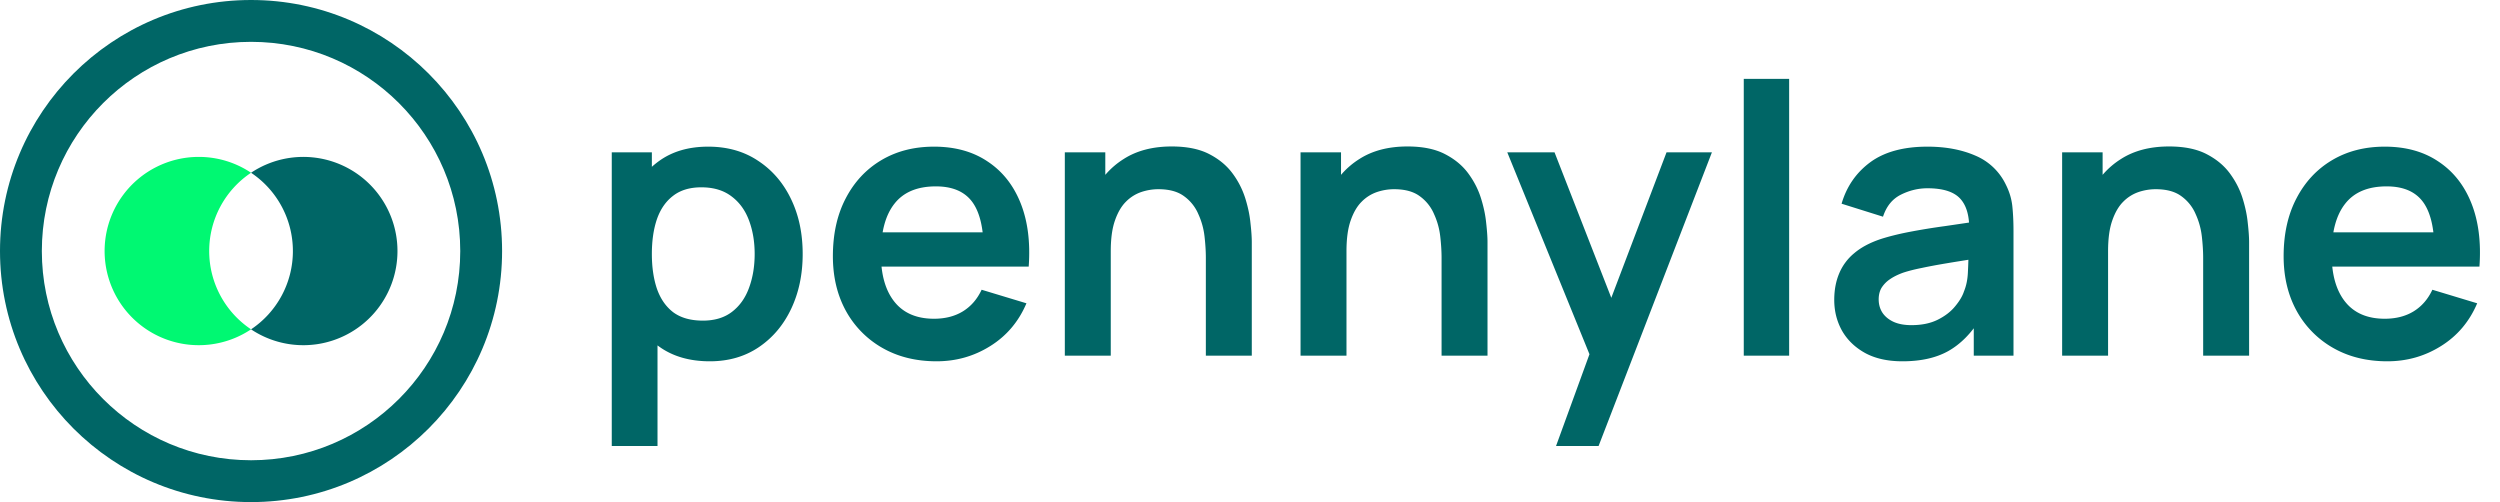
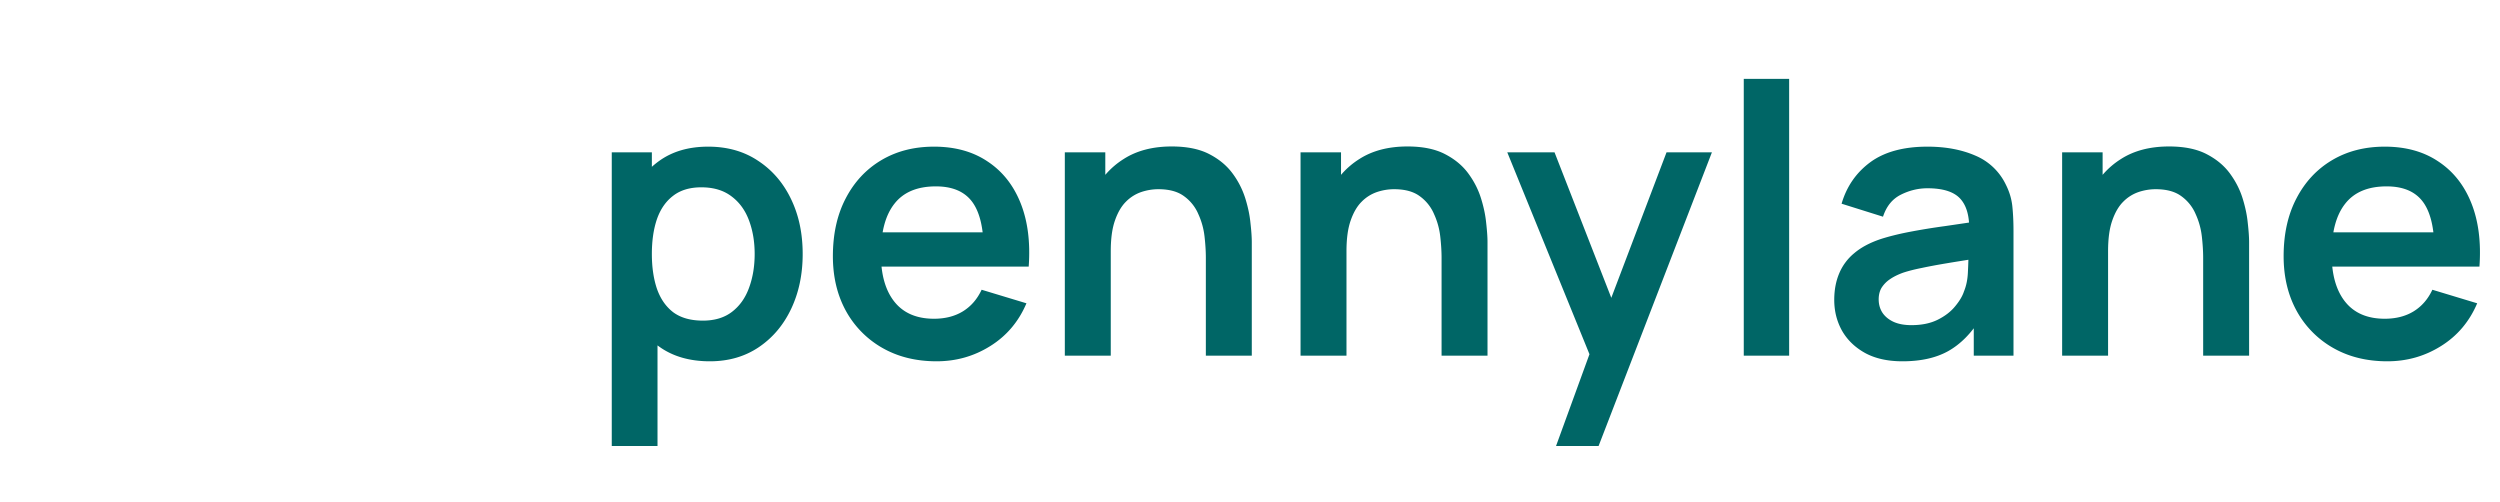
<svg xmlns="http://www.w3.org/2000/svg" width="239" height="48" fill="none">
  <g clip-path="url(#a)">
    <g clip-path="url(#b)">
      <path fill="#066" fill-rule="evenodd" d="M24 48c13.255 0 24-10.745 24-24S37.255 0 24 0 0 10.745 0 24s10.745 24 24 24zm0-4c11.046 0 20-8.954 20-20S35.046 4 24 4 4 12.954 4 24s8.954 20 20 20z" clip-rule="evenodd" />
-       <path fill="#066" d="M24 16.516a9 9 0 1 1 0 14.969A8.991 8.991 0 0 0 28 24a8.99 8.99 0 0 0-4-7.484z" />
      <path fill="#00F872" d="M19 15c1.85 0 3.57.558 5 1.516A8.991 8.991 0 0 0 20 24a8.99 8.99 0 0 0 4 7.484A9 9 0 1 1 19 15z" />
    </g>
    <path fill="#066" d="M67.862 34.54c-1.896 0-3.486-.45-4.77-1.35-1.284-.9-2.25-2.124-2.898-3.672-.648-1.56-.972-3.306-.972-5.238 0-1.956.324-3.708.972-5.256.648-1.548 1.596-2.766 2.844-3.654 1.26-.9 2.814-1.35 4.662-1.35 1.836 0 3.426.45 4.77 1.35 1.356.888 2.406 2.106 3.15 3.654.744 1.536 1.116 3.288 1.116 5.256 0 1.944-.366 3.69-1.098 5.238-.732 1.548-1.764 2.772-3.096 3.672-1.332.9-2.892 1.35-4.68 1.35zm-9.378 8.1V14.56h3.834v13.644h.54V42.64h-4.374zm8.712-11.988c1.128 0 2.058-.282 2.79-.846.732-.564 1.272-1.326 1.62-2.286.36-.972.54-2.052.54-3.24 0-1.176-.18-2.244-.54-3.204-.36-.972-.918-1.74-1.674-2.304-.756-.576-1.716-.864-2.88-.864-1.104 0-2.004.27-2.7.81-.696.528-1.212 1.272-1.548 2.232-.324.948-.486 2.058-.486 3.33 0 1.26.162 2.37.486 3.33.336.96.858 1.71 1.566 2.25.72.528 1.662.792 2.826.792zm22.346 3.888c-1.968 0-3.696-.426-5.184-1.278a9.1 9.1 0 0 1-3.492-3.546c-.828-1.512-1.242-3.252-1.242-5.22 0-2.124.408-3.966 1.224-5.526.816-1.572 1.95-2.79 3.402-3.654 1.452-.864 3.132-1.296 5.04-1.296 2.016 0 3.726.474 5.13 1.422 1.416.936 2.466 2.262 3.15 3.978.684 1.716.942 3.738.774 6.066h-4.302v-1.584c-.012-2.112-.384-3.654-1.116-4.626-.732-.972-1.884-1.458-3.456-1.458-1.776 0-3.096.552-3.96 1.656-.864 1.092-1.296 2.694-1.296 4.806 0 1.968.432 3.492 1.296 4.572.864 1.08 2.124 1.62 3.78 1.62 1.068 0 1.986-.234 2.754-.702.78-.48 1.38-1.17 1.8-2.07l4.284 1.296c-.744 1.752-1.896 3.114-3.456 4.086-1.548.972-3.258 1.458-5.13 1.458zm-6.696-9.054V22.21H96.22v3.276H82.846zM115.279 34v-9.36c0-.612-.042-1.29-.126-2.034a7.03 7.03 0 0 0-.594-2.142 4.061 4.061 0 0 0-1.368-1.71c-.6-.444-1.416-.666-2.448-.666a5.15 5.15 0 0 0-1.638.27 3.76 3.76 0 0 0-1.476.936c-.432.432-.78 1.032-1.044 1.8-.264.756-.396 1.728-.396 2.916l-2.574-1.098c0-1.656.318-3.156.954-4.5a7.658 7.658 0 0 1 2.844-3.204c1.248-.804 2.784-1.206 4.608-1.206 1.44 0 2.628.24 3.564.72.936.48 1.68 1.092 2.231 1.836a7.996 7.996 0 0 1 1.225 2.376c.264.84.432 1.638.504 2.394.084.744.126 1.35.126 1.818V34h-4.392zm-13.482 0V14.56h3.87v6.03h.522V34h-4.392zm36.017 0v-9.36c0-.612-.042-1.29-.126-2.034a7.03 7.03 0 0 0-.594-2.142 4.061 4.061 0 0 0-1.368-1.71c-.6-.444-1.416-.666-2.448-.666a5.15 5.15 0 0 0-1.638.27 3.76 3.76 0 0 0-1.476.936c-.432.432-.78 1.032-1.044 1.8-.264.756-.396 1.728-.396 2.916l-2.574-1.098c0-1.656.318-3.156.954-4.5a7.658 7.658 0 0 1 2.844-3.204c1.248-.804 2.784-1.206 4.608-1.206 1.44 0 2.628.24 3.564.72.936.48 1.68 1.092 2.232 1.836.552.744.96 1.536 1.224 2.376.264.84.432 1.638.504 2.394.084.744.126 1.35.126 1.818V34h-4.392zm-13.482 0V14.56h3.87v6.03h.522V34h-4.392zm24.424 8.64 3.744-10.278.072 3.024-8.478-20.826h4.518l6.012 15.408h-1.152l5.85-15.408h4.338l-10.836 28.08h-4.068zM166.704 34V7.54h4.338V34h-4.338zm15.166.54c-1.404 0-2.592-.264-3.564-.792-.972-.54-1.71-1.254-2.214-2.142-.492-.888-.738-1.866-.738-2.934 0-.936.156-1.776.468-2.52a4.97 4.97 0 0 1 1.44-1.944c.648-.552 1.488-1.002 2.52-1.35.78-.252 1.692-.48 2.736-.684a63.892 63.892 0 0 1 3.42-.558c1.236-.18 2.526-.372 3.87-.576l-1.548.882c.012-1.344-.288-2.334-.9-2.97-.612-.636-1.644-.954-3.096-.954-.876 0-1.722.204-2.538.612-.816.408-1.386 1.11-1.71 2.106l-3.96-1.242c.48-1.644 1.392-2.964 2.736-3.96 1.356-.996 3.18-1.494 5.472-1.494 1.728 0 3.246.282 4.554.846a5.655 5.655 0 0 1 2.934 2.772c.348.684.558 1.386.63 2.106.072.708.108 1.482.108 2.322V34h-3.798v-4.212l.63.684c-.876 1.404-1.902 2.436-3.078 3.096-1.164.648-2.622.972-4.374.972zm.864-3.456c.984 0 1.824-.174 2.52-.522.696-.348 1.248-.774 1.656-1.278.42-.504.702-.978.846-1.422.228-.552.354-1.182.378-1.89.036-.72.054-1.302.054-1.746l1.332.396c-1.308.204-2.43.384-3.366.54-.936.156-1.74.306-2.412.45-.672.132-1.266.282-1.782.45-.504.18-.93.39-1.278.63a2.79 2.79 0 0 0-.81.828c-.18.312-.27.678-.27 1.098 0 .48.12.906.36 1.278.24.36.588.648 1.044.864.468.216 1.044.324 1.728.324zM210.622 34v-9.36c0-.612-.042-1.29-.126-2.034a7.03 7.03 0 0 0-.594-2.142 4.061 4.061 0 0 0-1.368-1.71c-.6-.444-1.416-.666-2.448-.666a5.15 5.15 0 0 0-1.638.27 3.76 3.76 0 0 0-1.476.936c-.432.432-.78 1.032-1.044 1.8-.264.756-.396 1.728-.396 2.916l-2.574-1.098c0-1.656.318-3.156.954-4.5a7.658 7.658 0 0 1 2.844-3.204c1.248-.804 2.784-1.206 4.608-1.206 1.44 0 2.628.24 3.564.72.936.48 1.68 1.092 2.232 1.836.552.744.96 1.536 1.224 2.376.264.84.432 1.638.504 2.394.084.744.126 1.35.126 1.818V34h-4.392zm-13.482 0V14.56h3.87v6.03h.522V34h-4.392zm31.093.54c-1.968 0-3.696-.426-5.184-1.278a9.1 9.1 0 0 1-3.492-3.546c-.828-1.512-1.242-3.252-1.242-5.22 0-2.124.408-3.966 1.224-5.526.816-1.572 1.95-2.79 3.402-3.654 1.452-.864 3.132-1.296 5.04-1.296 2.016 0 3.726.474 5.13 1.422 1.416.936 2.466 2.262 3.15 3.978.684 1.716.942 3.738.774 6.066h-4.302v-1.584c-.012-2.112-.384-3.654-1.116-4.626-.732-.972-1.884-1.458-3.456-1.458-1.776 0-3.096.552-3.96 1.656-.864 1.092-1.296 2.694-1.296 4.806 0 1.968.432 3.492 1.296 4.572.864 1.08 2.124 1.62 3.78 1.62 1.068 0 1.986-.234 2.754-.702.78-.48 1.38-1.17 1.8-2.07l4.284 1.296c-.744 1.752-1.896 3.114-3.456 4.086-1.548.972-3.258 1.458-5.13 1.458zm-6.696-9.054V22.21h13.374v3.276h-13.374z" />
  </g>
  <defs>
    <clipPath id="a">
      <path fill="#fff" d="M0 0h239v48H0z" />
    </clipPath>
    <clipPath id="b">
-       <path fill="#fff" d="M0 0h48v48H0z" />
-     </clipPath>
+       </clipPath>
  </defs>
</svg>